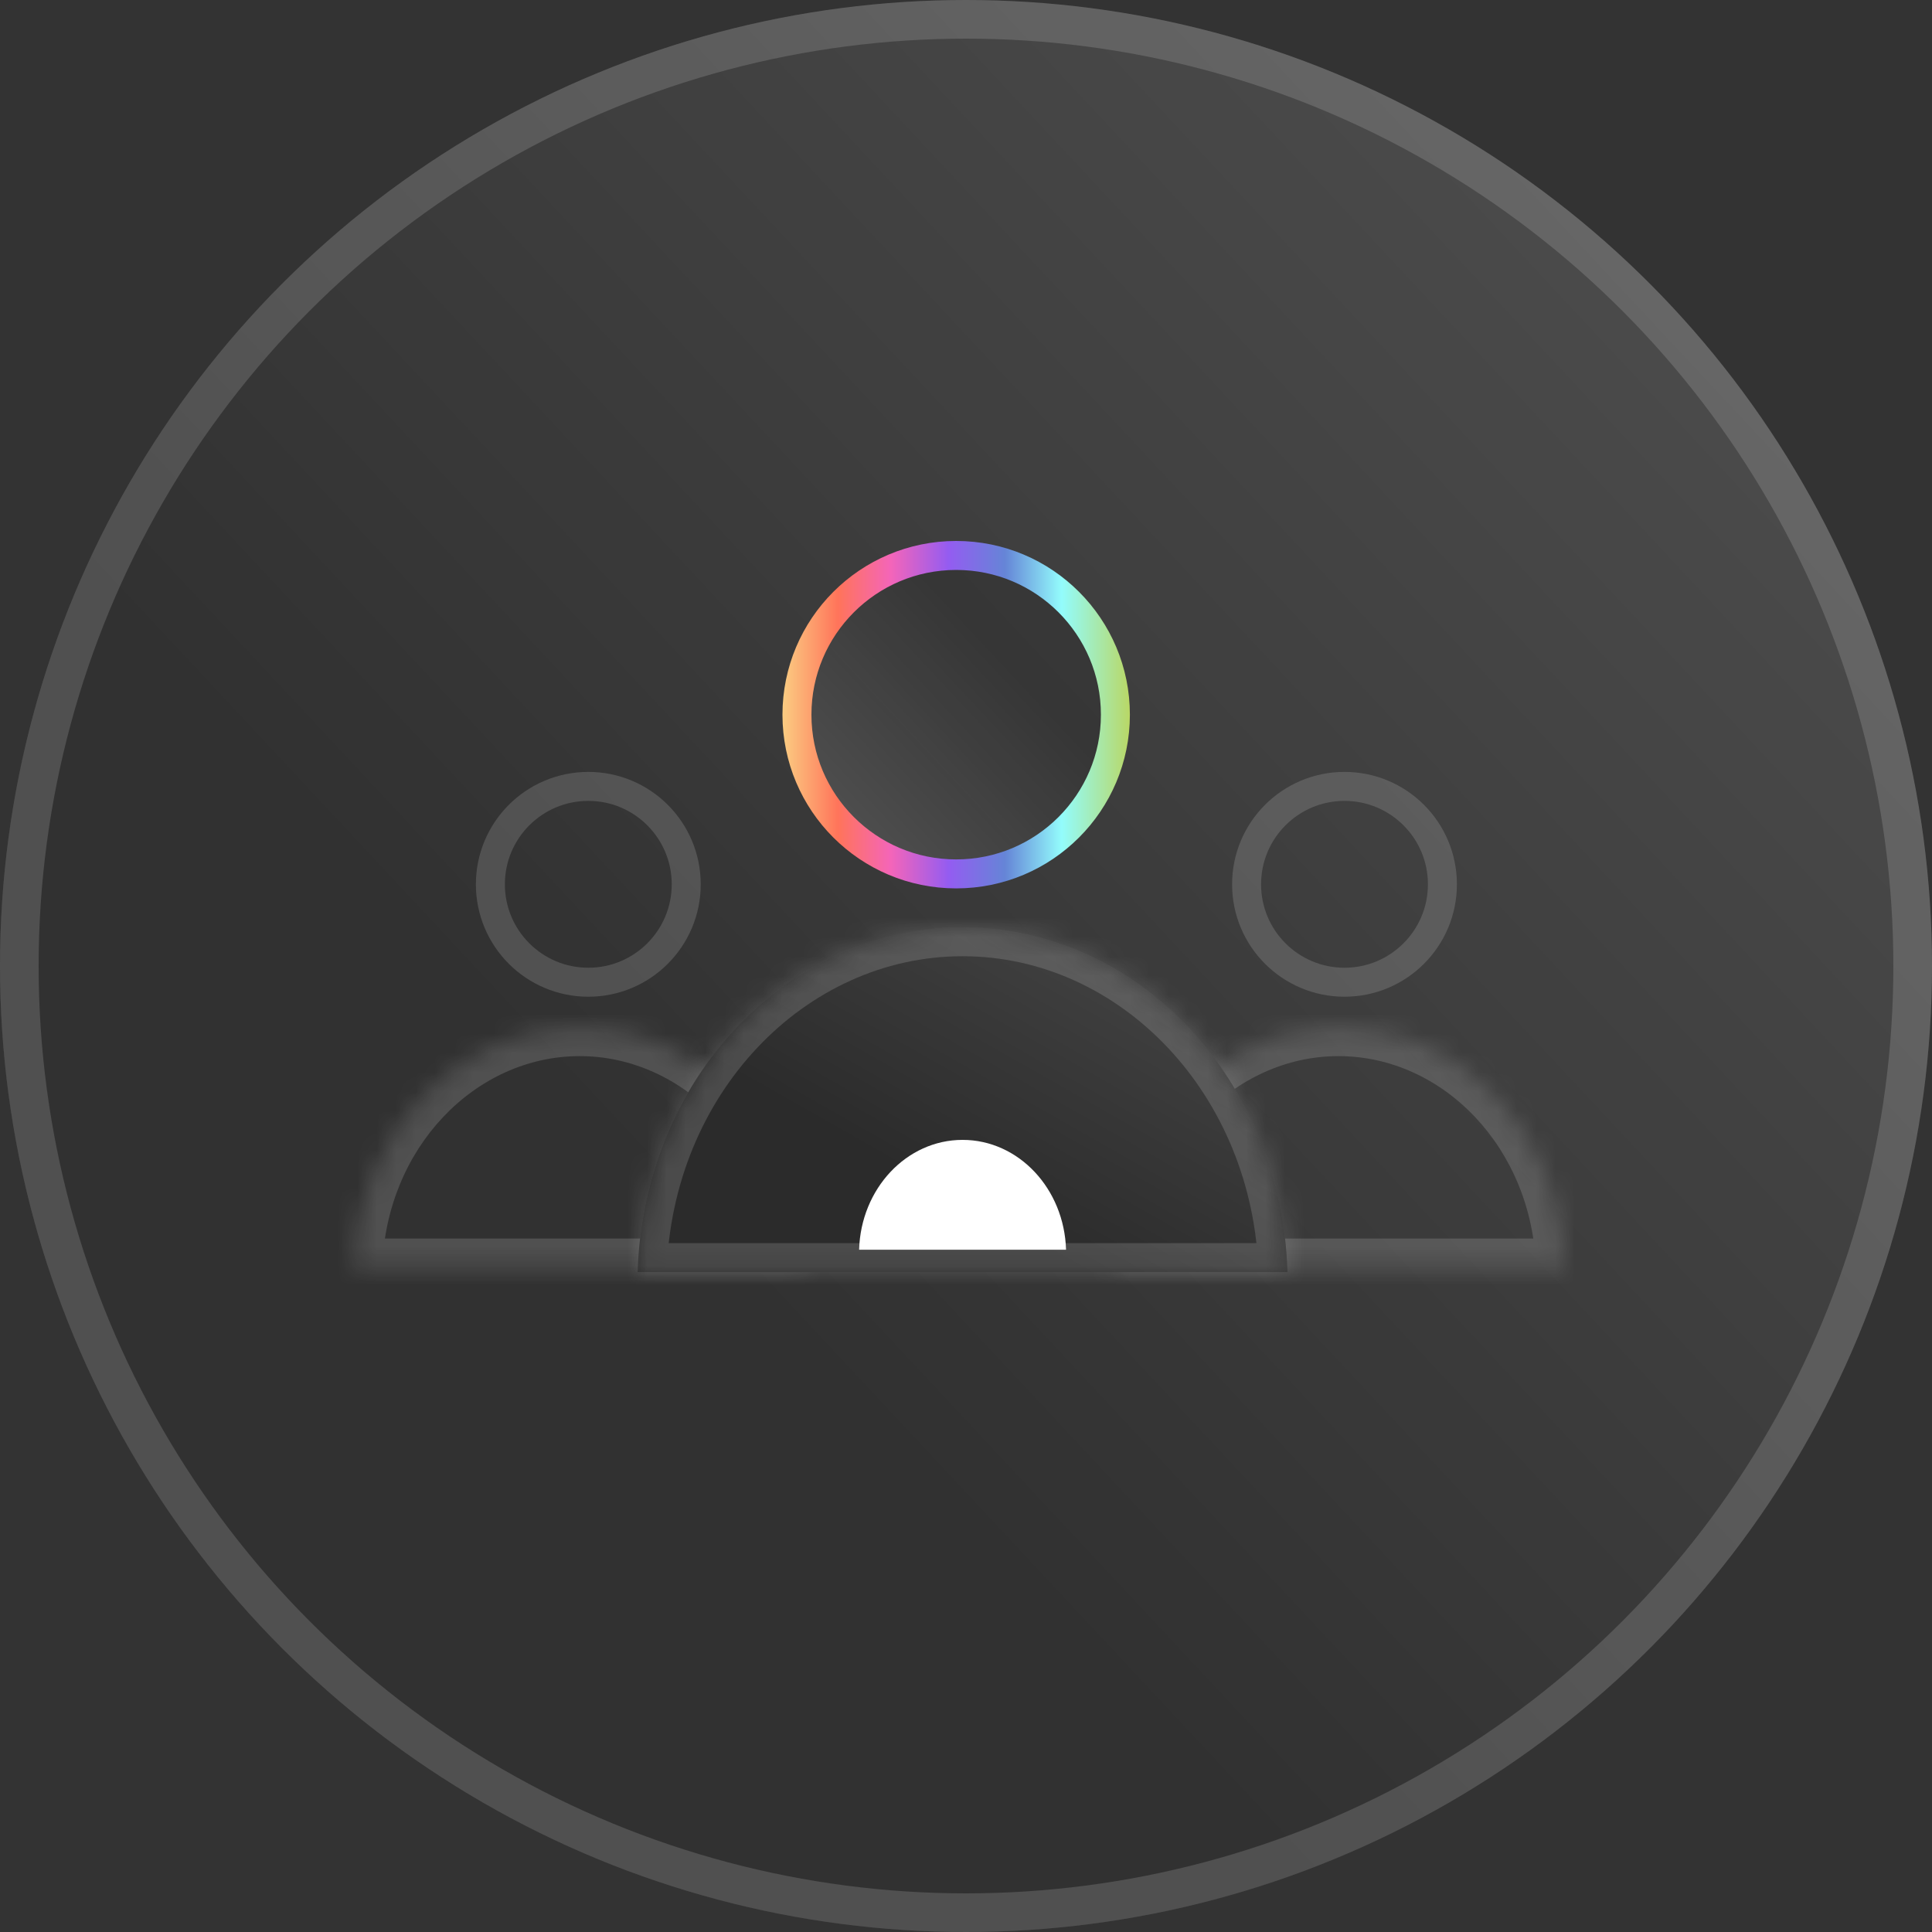
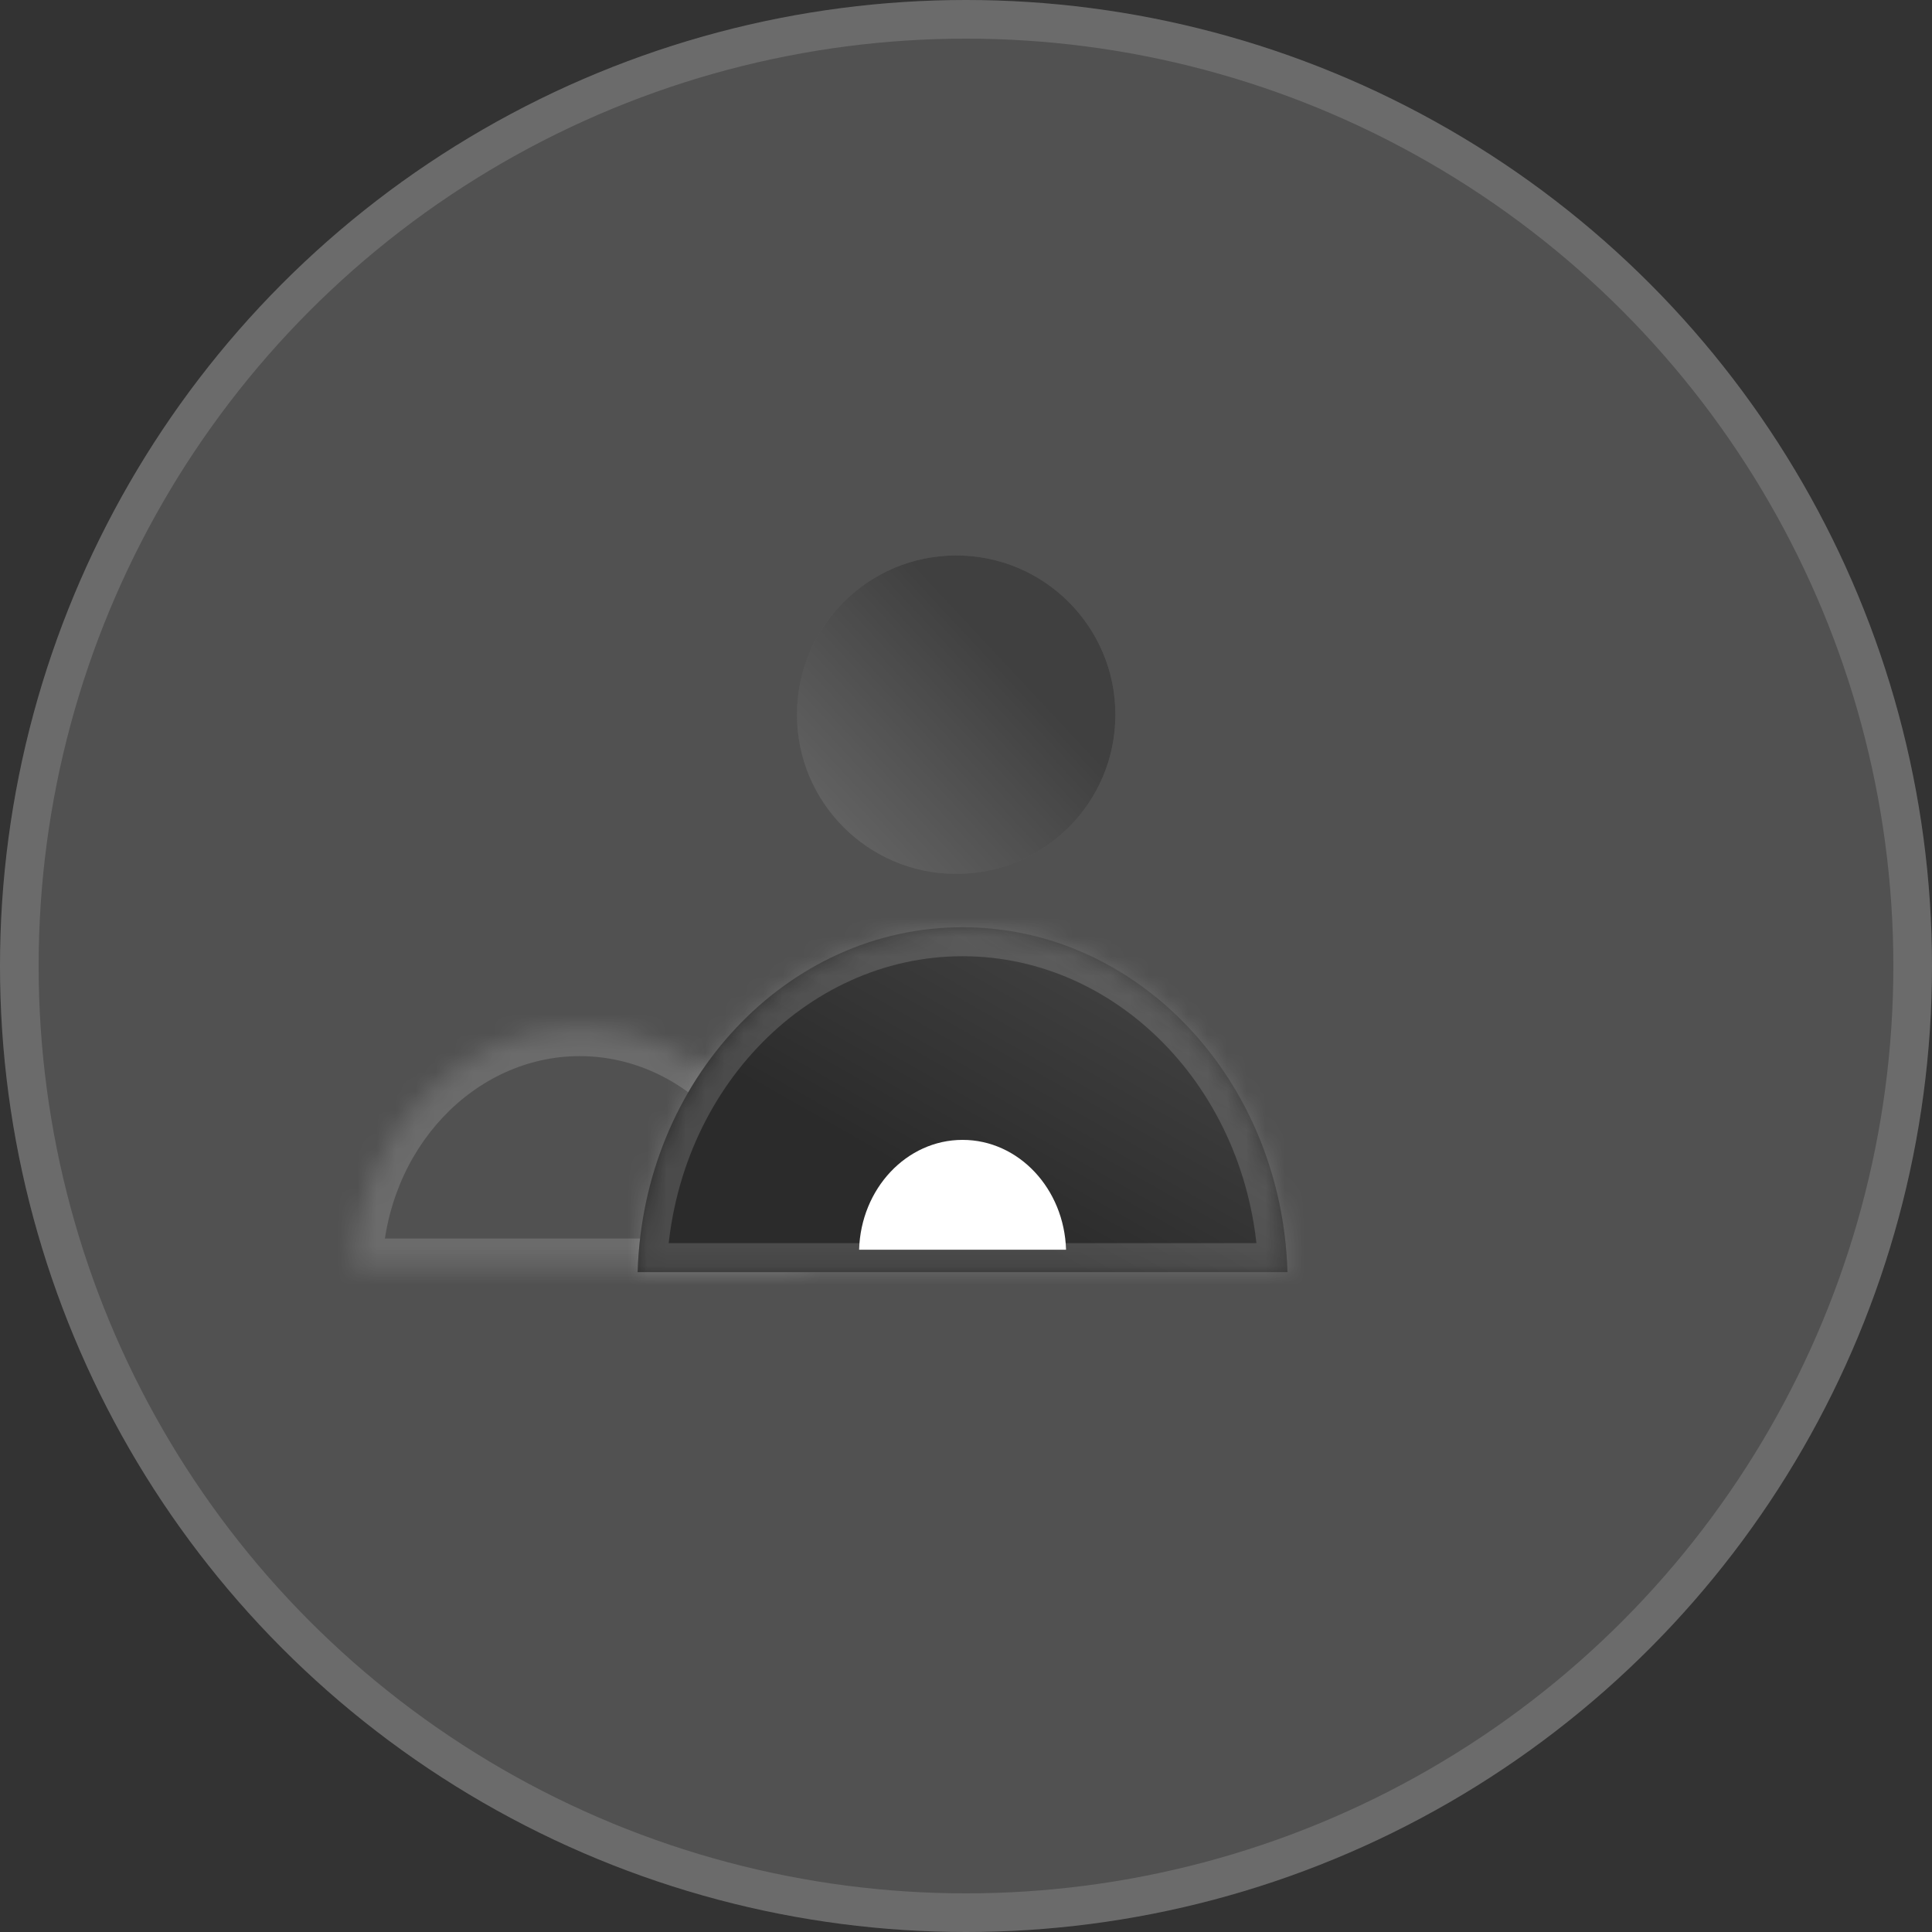
<svg xmlns="http://www.w3.org/2000/svg" width="100" height="100" viewBox="0 0 100 100" fill="none">
  <rect x="0" y="0" width="100" height="100" fill="#333333" stroke="none" />
  <circle cx="50" cy="50" r="50" fill="white" fill-opacity="0.15" />
-   <circle cx="50" cy="50" r="50" fill="url(#paint0_linear_2432_8937)" fill-opacity="0.4" />
  <circle cx="50" cy="50" r="49" stroke="white" stroke-opacity="0.15" stroke-width="2" />
  <path d="M41.25 36.992C41.25 32.44 44.94 28.75 49.492 28.75C54.044 28.75 57.733 32.44 57.733 36.992C57.733 41.544 54.044 45.233 49.492 45.233C44.94 45.233 41.25 41.544 41.25 36.992Z" fill="white" fill-opacity="0.15" />
  <path d="M41.25 36.992C41.25 32.44 44.94 28.75 49.492 28.75C54.044 28.75 57.733 32.44 57.733 36.992C57.733 41.544 54.044 45.233 49.492 45.233C44.94 45.233 41.25 41.544 41.25 36.992Z" fill="url(#paint1_linear_2432_8937)" fill-opacity="0.4" />
-   <path d="M41.25 36.992C41.25 32.44 44.94 28.75 49.492 28.75C54.044 28.75 57.733 32.44 57.733 36.992C57.733 41.544 54.044 45.233 49.492 45.233C44.94 45.233 41.25 41.544 41.25 36.992Z" stroke="url(#paint2_linear_2432_8937)" stroke-width="1.5" />
-   <path d="M25.382 45.772C25.382 42.973 27.651 40.704 30.451 40.704C33.25 40.704 35.519 42.973 35.519 45.772C35.519 48.571 33.25 50.84 30.451 50.84C27.651 50.84 25.382 48.571 25.382 45.772Z" stroke="white" stroke-opacity="0.15" stroke-width="1.5" />
-   <path d="M64.523 45.772C64.523 42.973 66.792 40.704 69.591 40.704C72.39 40.704 74.659 42.973 74.659 45.772C74.659 48.571 72.39 50.84 69.591 50.84C66.792 50.84 64.523 48.571 64.523 45.772Z" stroke="white" stroke-opacity="0.15" stroke-width="1.5" />
  <mask id="path-6-inside-1_2432_8937" fill="white">
    <path fill-rule="evenodd" clip-rule="evenodd" d="M18.285 65.607H41.727C41.528 58.698 36.357 53.165 30.006 53.165C23.656 53.165 18.485 58.698 18.285 65.607Z" />
  </mask>
  <path d="M18.285 65.607L16.786 65.563L16.741 67.107H18.285V65.607ZM41.727 65.607V67.107H43.271L43.227 65.563L41.727 65.607ZM18.285 67.107H41.727V64.107H18.285V67.107ZM30.006 54.665C35.421 54.665 40.048 59.423 40.228 65.65L43.227 65.563C43.008 57.973 37.292 51.665 30.006 51.665V54.665ZM19.785 65.65C19.965 59.423 24.592 54.665 30.006 54.665V51.665C22.721 51.665 17.005 57.973 16.786 65.563L19.785 65.65Z" fill="white" fill-opacity="0.15" mask="url(#path-6-inside-1_2432_8937)" />
  <mask id="path-8-inside-2_2432_8937" fill="white">
-     <path fill-rule="evenodd" clip-rule="evenodd" d="M57.558 65.607H81C80.8 58.698 75.629 53.165 69.279 53.165C62.929 53.165 57.757 58.698 57.558 65.607Z" />
-   </mask>
-   <path d="M57.558 65.607L56.059 65.563L56.014 67.107H57.558V65.607ZM81 65.607V67.107H82.544L82.499 65.563L81 65.607ZM57.558 67.107H81V64.107H57.558V67.107ZM69.279 54.665C74.694 54.665 79.321 59.423 79.501 65.65L82.499 65.563C82.28 57.973 76.565 51.665 69.279 51.665V54.665ZM59.057 65.65C59.237 59.423 63.864 54.665 69.279 54.665V51.665C61.993 51.665 56.278 57.973 56.059 65.563L59.057 65.65Z" fill="white" fill-opacity="0.15" mask="url(#path-8-inside-2_2432_8937)" />
+     </mask>
+   <path d="M57.558 65.607L56.059 65.563L56.014 67.107H57.558ZM81 65.607V67.107H82.544L82.499 65.563L81 65.607ZM57.558 67.107H81V64.107H57.558V67.107ZM69.279 54.665C74.694 54.665 79.321 59.423 79.501 65.65L82.499 65.563C82.28 57.973 76.565 51.665 69.279 51.665V54.665ZM59.057 65.65C59.237 59.423 63.864 54.665 69.279 54.665V51.665C61.993 51.665 56.278 57.973 56.059 65.563L59.057 65.65Z" fill="white" fill-opacity="0.15" mask="url(#path-8-inside-2_2432_8937)" />
  <mask id="path-10-inside-3_2432_8937" fill="white">
    <path fill-rule="evenodd" clip-rule="evenodd" d="M33.005 65.845H66.639C66.353 55.933 58.933 47.994 49.822 47.994C40.711 47.994 33.292 55.933 33.005 65.845Z" />
  </mask>
  <path fill-rule="evenodd" clip-rule="evenodd" d="M33.005 65.845H66.639C66.353 55.933 58.933 47.994 49.822 47.994C40.711 47.994 33.292 55.933 33.005 65.845Z" fill="#484848" />
  <path fill-rule="evenodd" clip-rule="evenodd" d="M33.005 65.845H66.639C66.353 55.933 58.933 47.994 49.822 47.994C40.711 47.994 33.292 55.933 33.005 65.845Z" fill="url(#paint3_linear_2432_8937)" fill-opacity="0.4" />
  <path d="M33.005 65.845L31.506 65.802L31.461 67.345H33.005V65.845ZM66.639 65.845V67.345H68.183L68.139 65.802L66.639 65.845ZM49.822 47.994V49.494V47.994ZM33.005 67.345H66.639V64.345H33.005V67.345ZM49.822 49.494C57.998 49.494 64.873 56.657 65.14 65.888L68.139 65.802C67.833 55.208 59.869 46.494 49.822 46.494V49.494ZM34.505 65.888C34.771 56.657 41.647 49.494 49.822 49.494V46.494C39.776 46.494 31.812 55.208 31.506 65.802L34.505 65.888Z" fill="white" fill-opacity="0.15" mask="url(#path-10-inside-3_2432_8937)" />
  <path fill-rule="evenodd" clip-rule="evenodd" d="M44.467 64.684H55.178C55.086 61.528 52.724 59 49.822 59C46.921 59 44.558 61.528 44.467 64.684Z" fill="white" />
  <defs>
    <linearGradient id="paint0_linear_2432_8937" x1="3.47928e-07" y1="100" x2="100" y2="6.604" gradientUnits="userSpaceOnUse">
      <stop offset="0.365" />
      <stop offset="1" stop-opacity="0" />
    </linearGradient>
    <linearGradient id="paint1_linear_2432_8937" x1="58.483" y1="28" x2="40.5" y2="44.796" gradientUnits="userSpaceOnUse">
      <stop offset="0.365" />
      <stop offset="1" stop-opacity="0" />
    </linearGradient>
    <linearGradient id="paint2_linear_2432_8937" x1="58.483" y1="36.992" x2="40.5" y2="36.992" gradientUnits="userSpaceOnUse">
      <stop stop-color="#B9D765" />
      <stop offset="0.196" stop-color="#93FCFC" />
      <stop offset="0.359" stop-color="#6585D7" />
      <stop offset="0.522" stop-color="#945CF1" />
      <stop offset="0.688" stop-color="#F465B9" />
      <stop offset="0.84" stop-color="#FF745A" />
      <stop offset="1" stop-color="#FBCD82" />
    </linearGradient>
    <linearGradient id="paint3_linear_2432_8937" x1="33.005" y1="65.845" x2="48.377" y2="38.794" gradientUnits="userSpaceOnUse">
      <stop offset="0.365" />
      <stop offset="1" stop-opacity="0" />
    </linearGradient>
  </defs>
</svg>